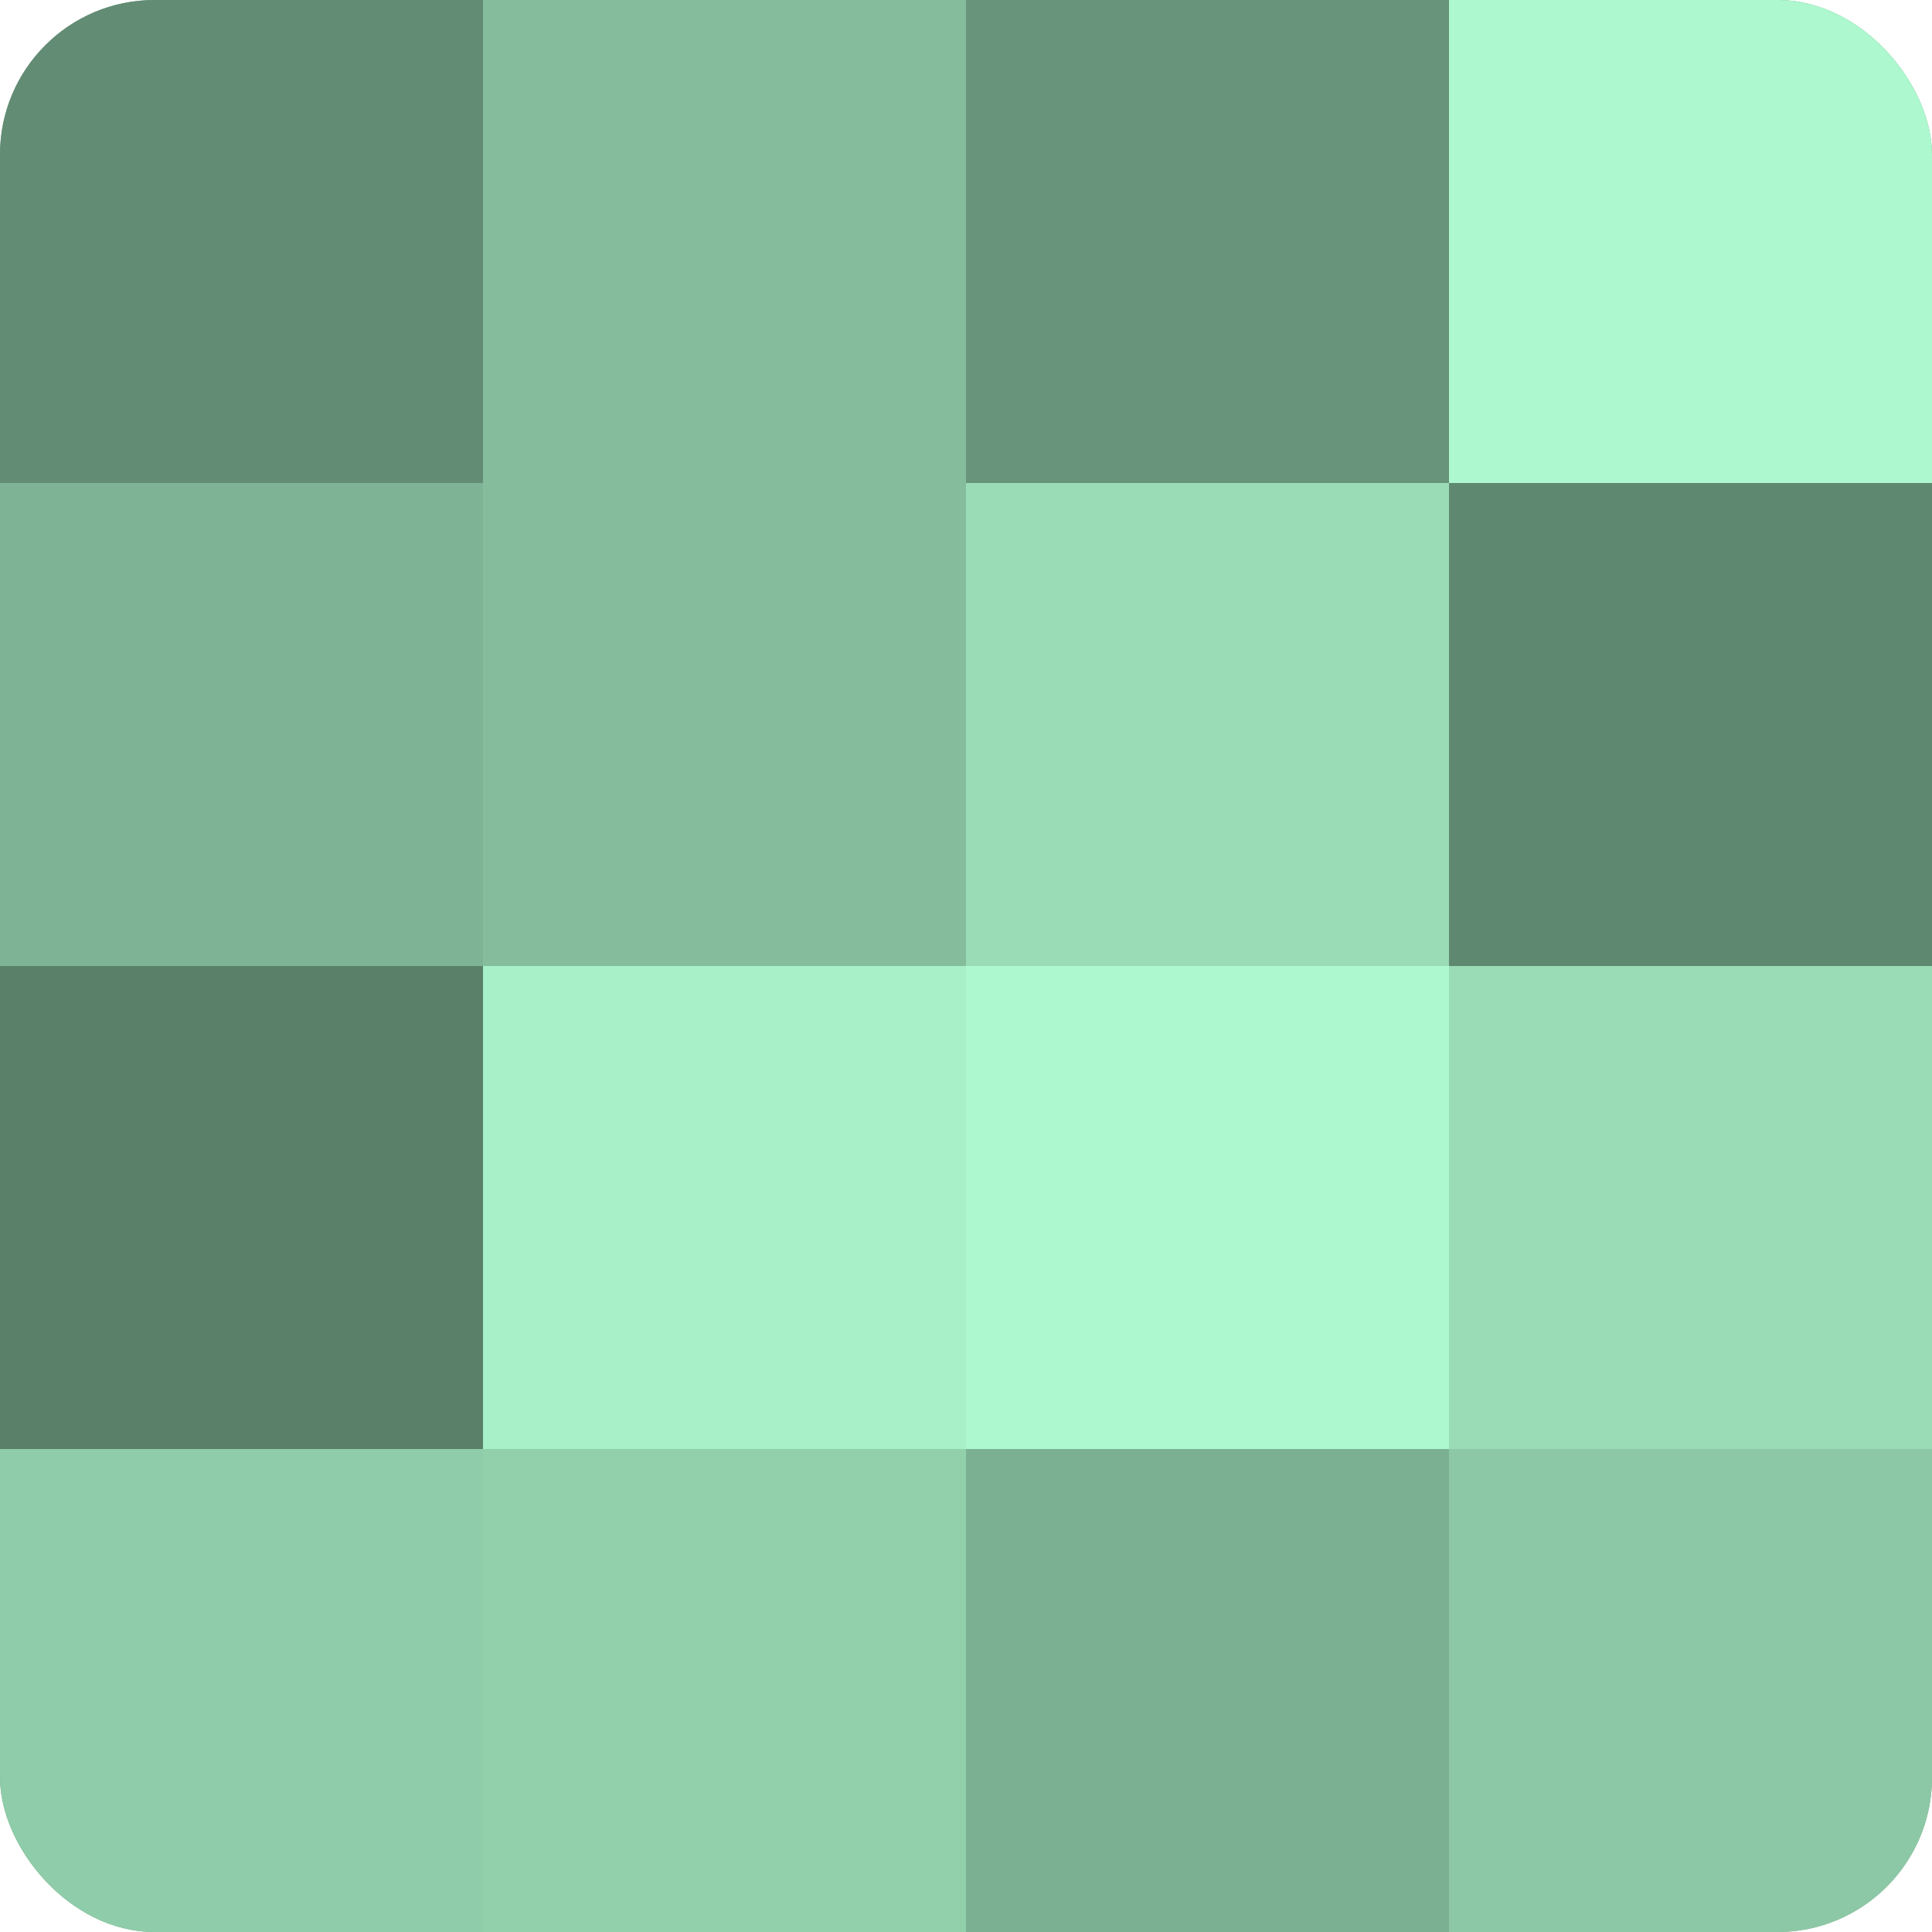
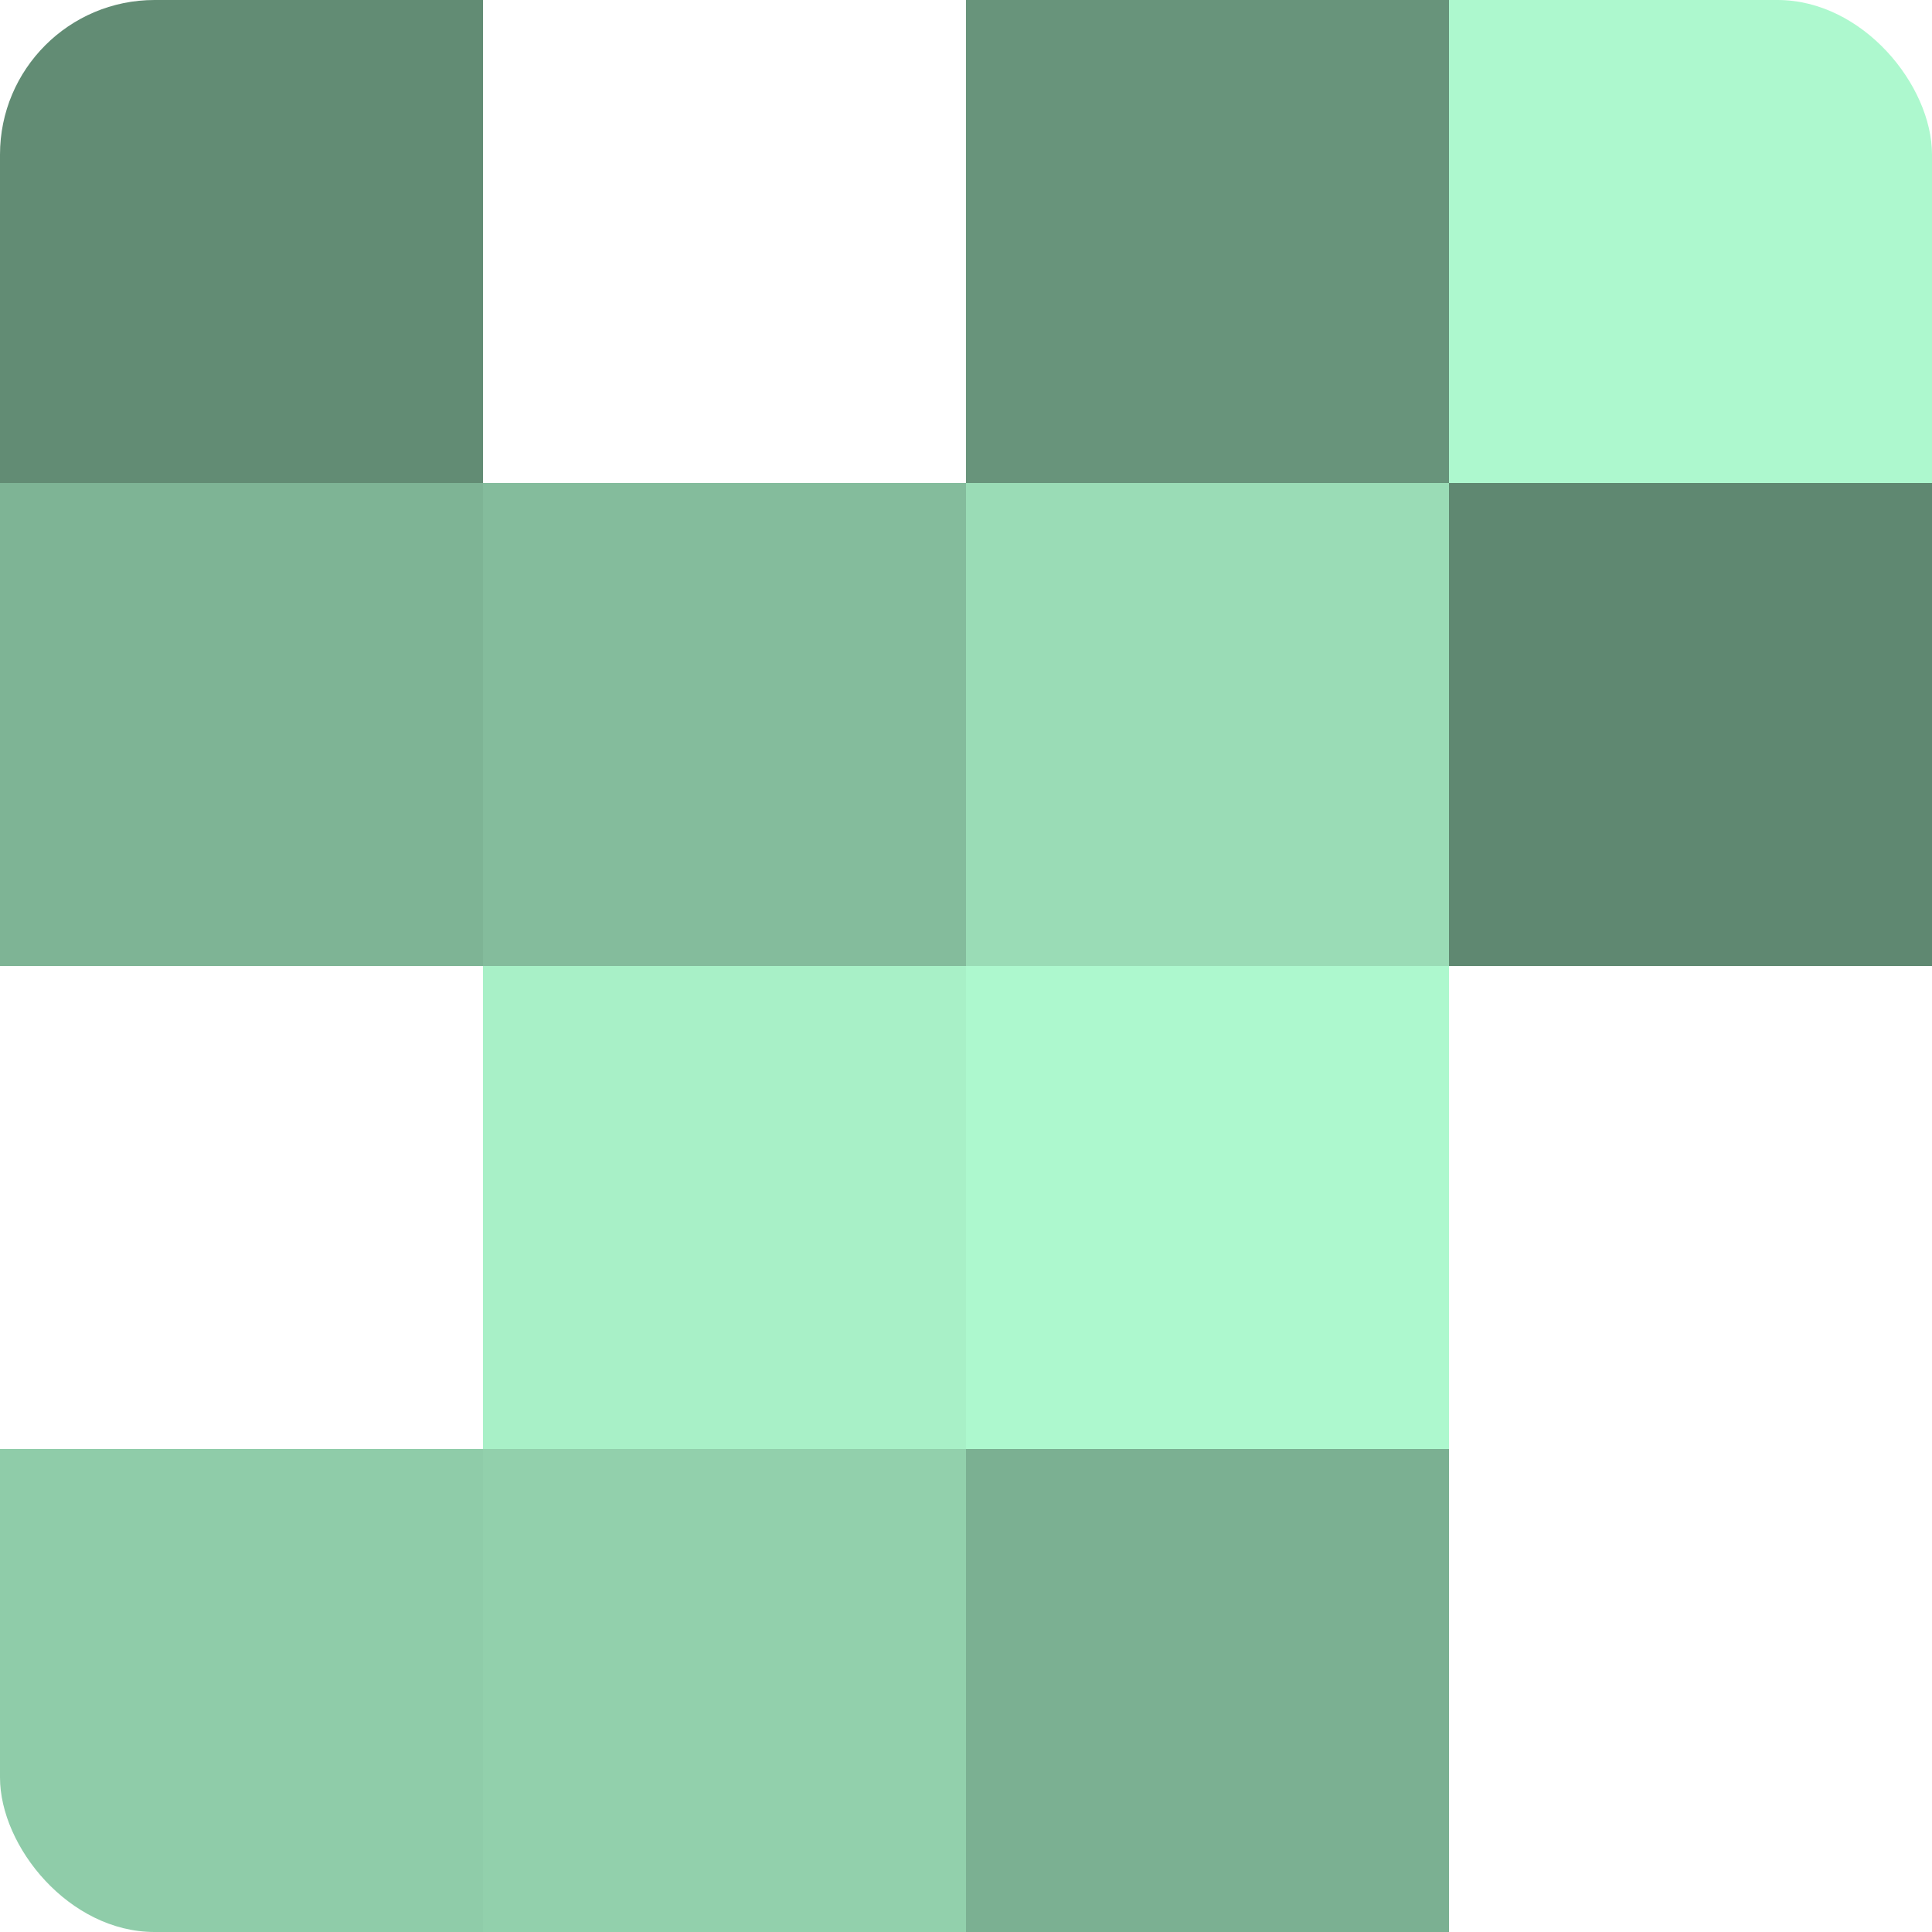
<svg xmlns="http://www.w3.org/2000/svg" width="60" height="60" viewBox="0 0 100 100" preserveAspectRatio="xMidYMid meet">
  <defs>
    <clipPath id="c" width="100" height="100">
      <rect width="100" height="100" rx="8" ry="8" />
    </clipPath>
  </defs>
  <g clip-path="url(#c)">
-     <rect width="100" height="100" fill="#70a085" />
    <rect width="25" height="25" fill="#628c74" />
    <rect y="25" width="25" height="25" fill="#7eb495" />
-     <rect y="50" width="25" height="25" fill="#5a806a" />
    <rect y="75" width="25" height="25" fill="#8fcca9" />
-     <rect x="25" width="25" height="25" fill="#84bc9c" />
    <rect x="25" y="25" width="25" height="25" fill="#84bc9c" />
    <rect x="25" y="50" width="25" height="25" fill="#a8f0c7" />
    <rect x="25" y="75" width="25" height="25" fill="#92d0ac" />
    <rect x="50" width="25" height="25" fill="#68947b" />
    <rect x="50" y="25" width="25" height="25" fill="#9adcb6" />
    <rect x="50" y="50" width="25" height="25" fill="#adf8ce" />
    <rect x="50" y="75" width="25" height="25" fill="#7bb092" />
    <rect x="75" width="25" height="25" fill="#adf8ce" />
    <rect x="75" y="25" width="25" height="25" fill="#5f8871" />
-     <rect x="75" y="50" width="25" height="25" fill="#9adcb6" />
-     <rect x="75" y="75" width="25" height="25" fill="#8cc8a6" />
  </g>
</svg>